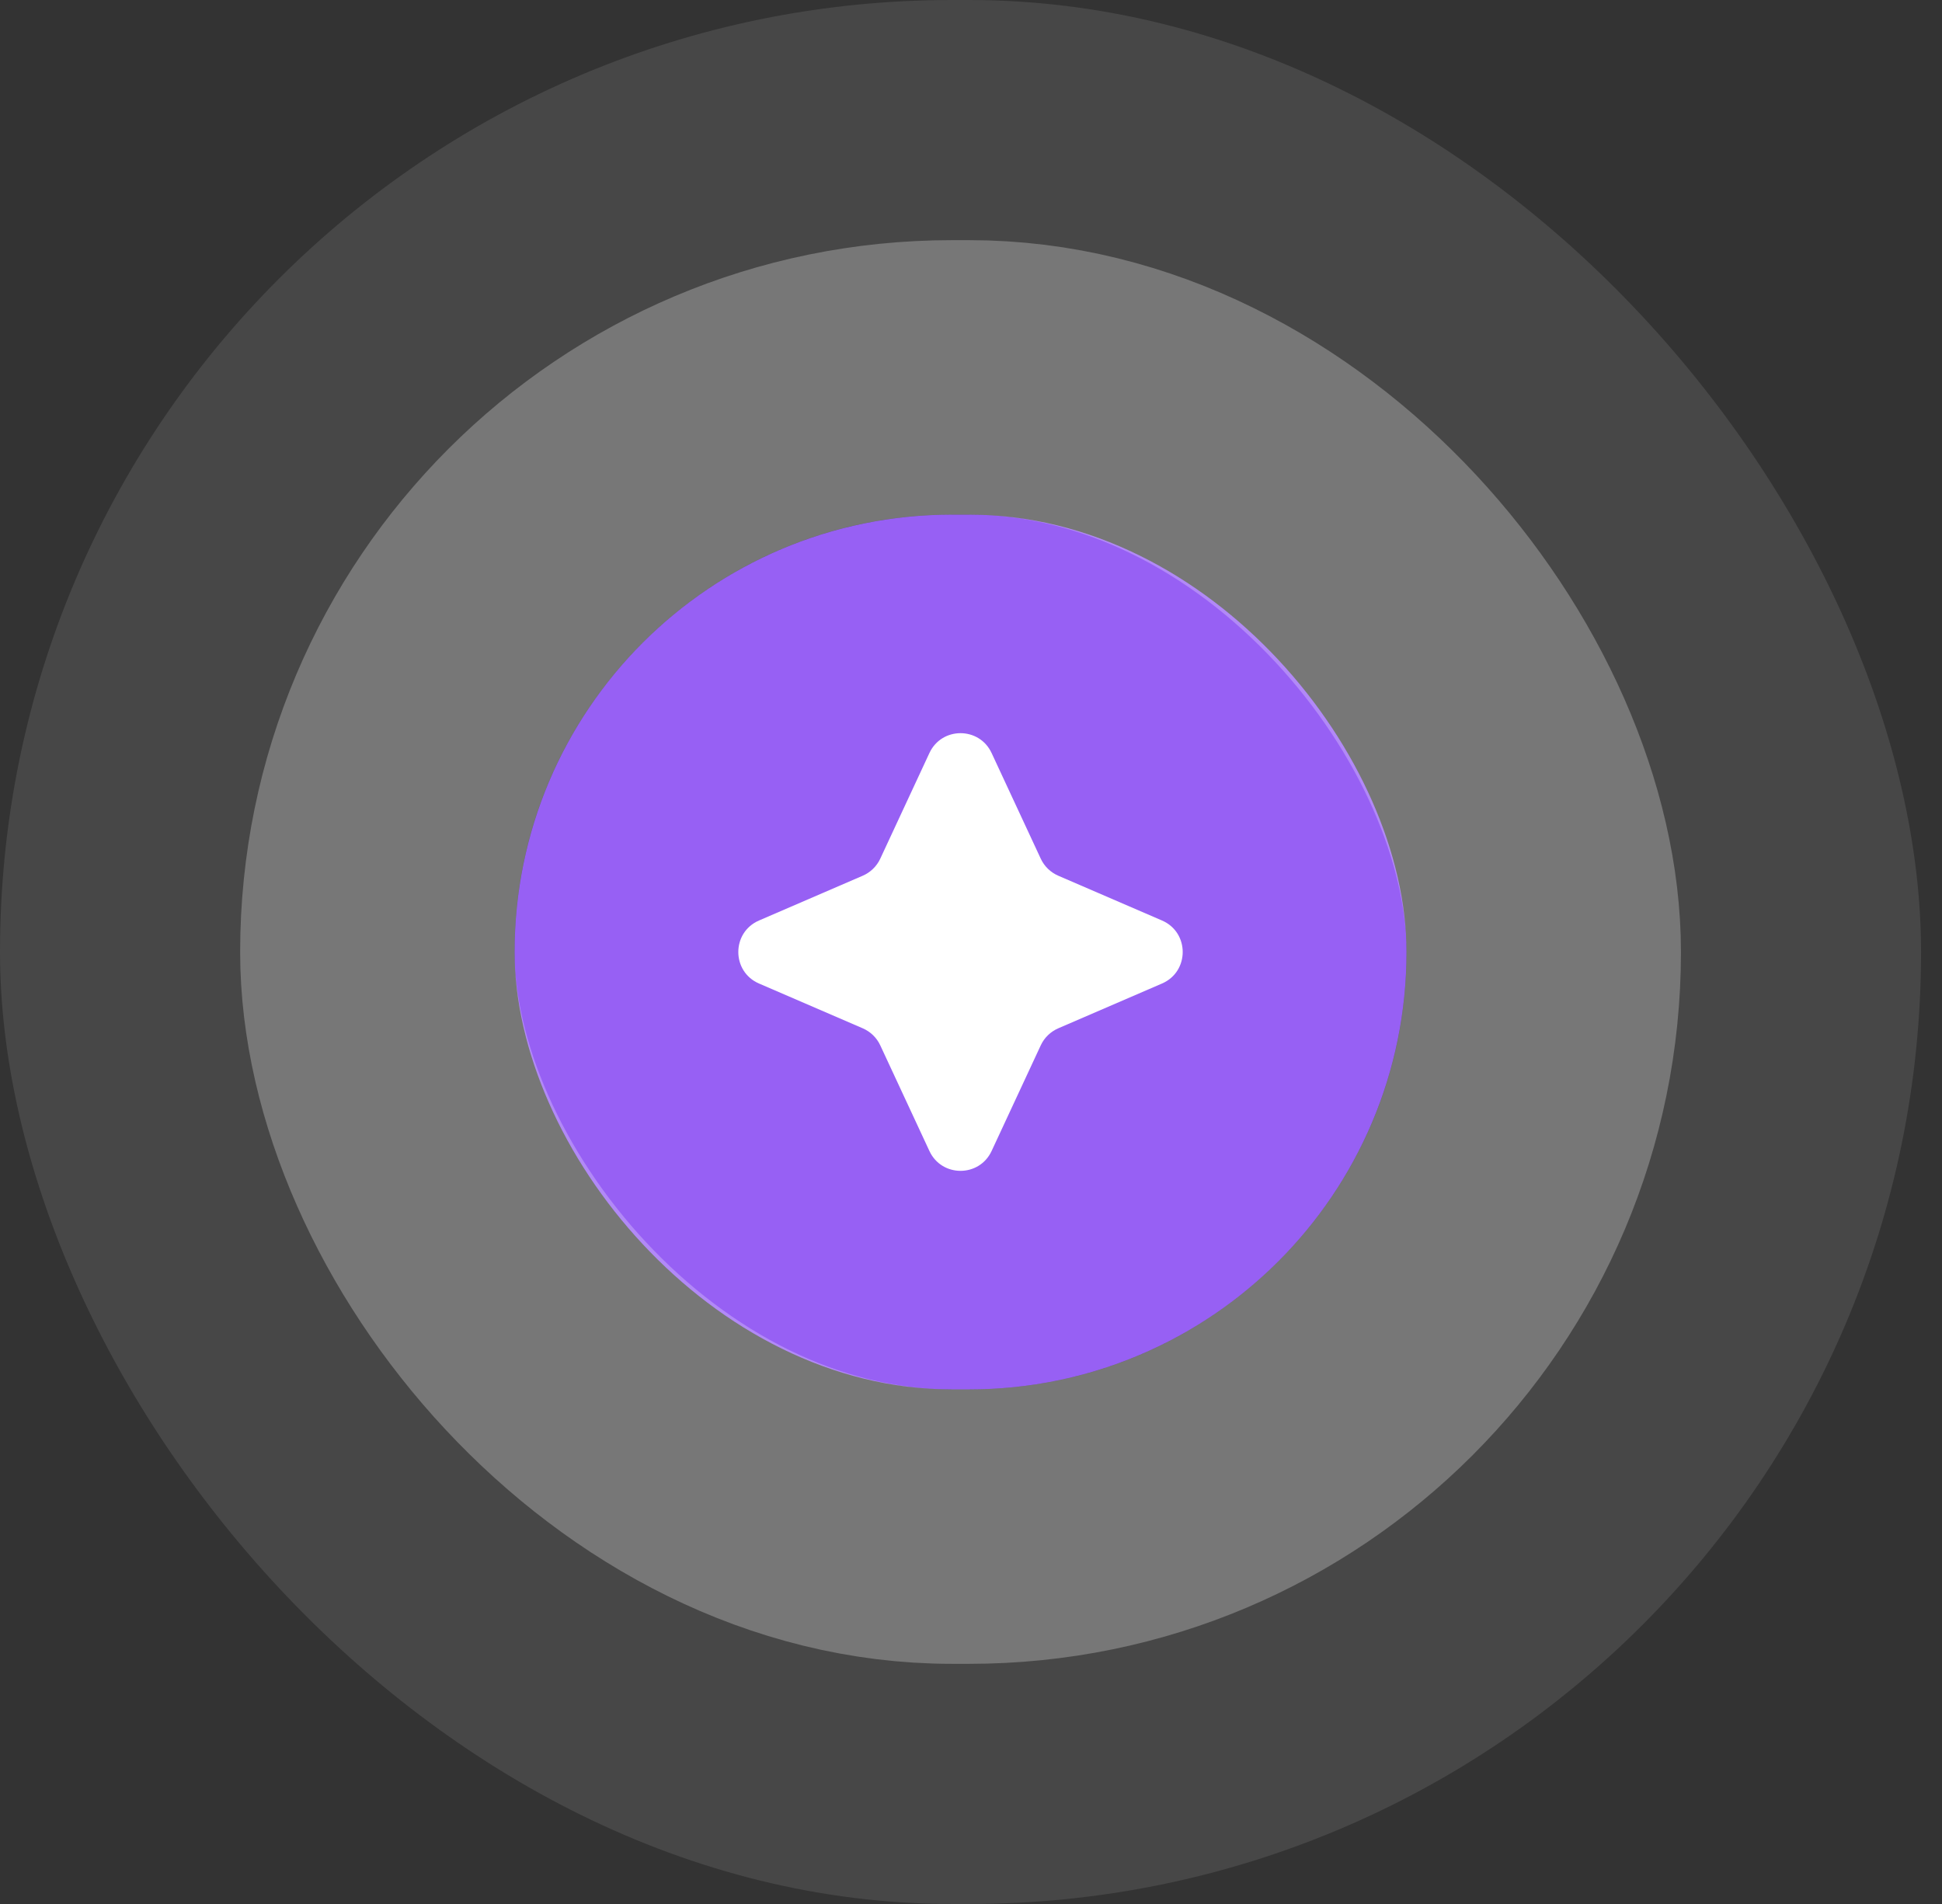
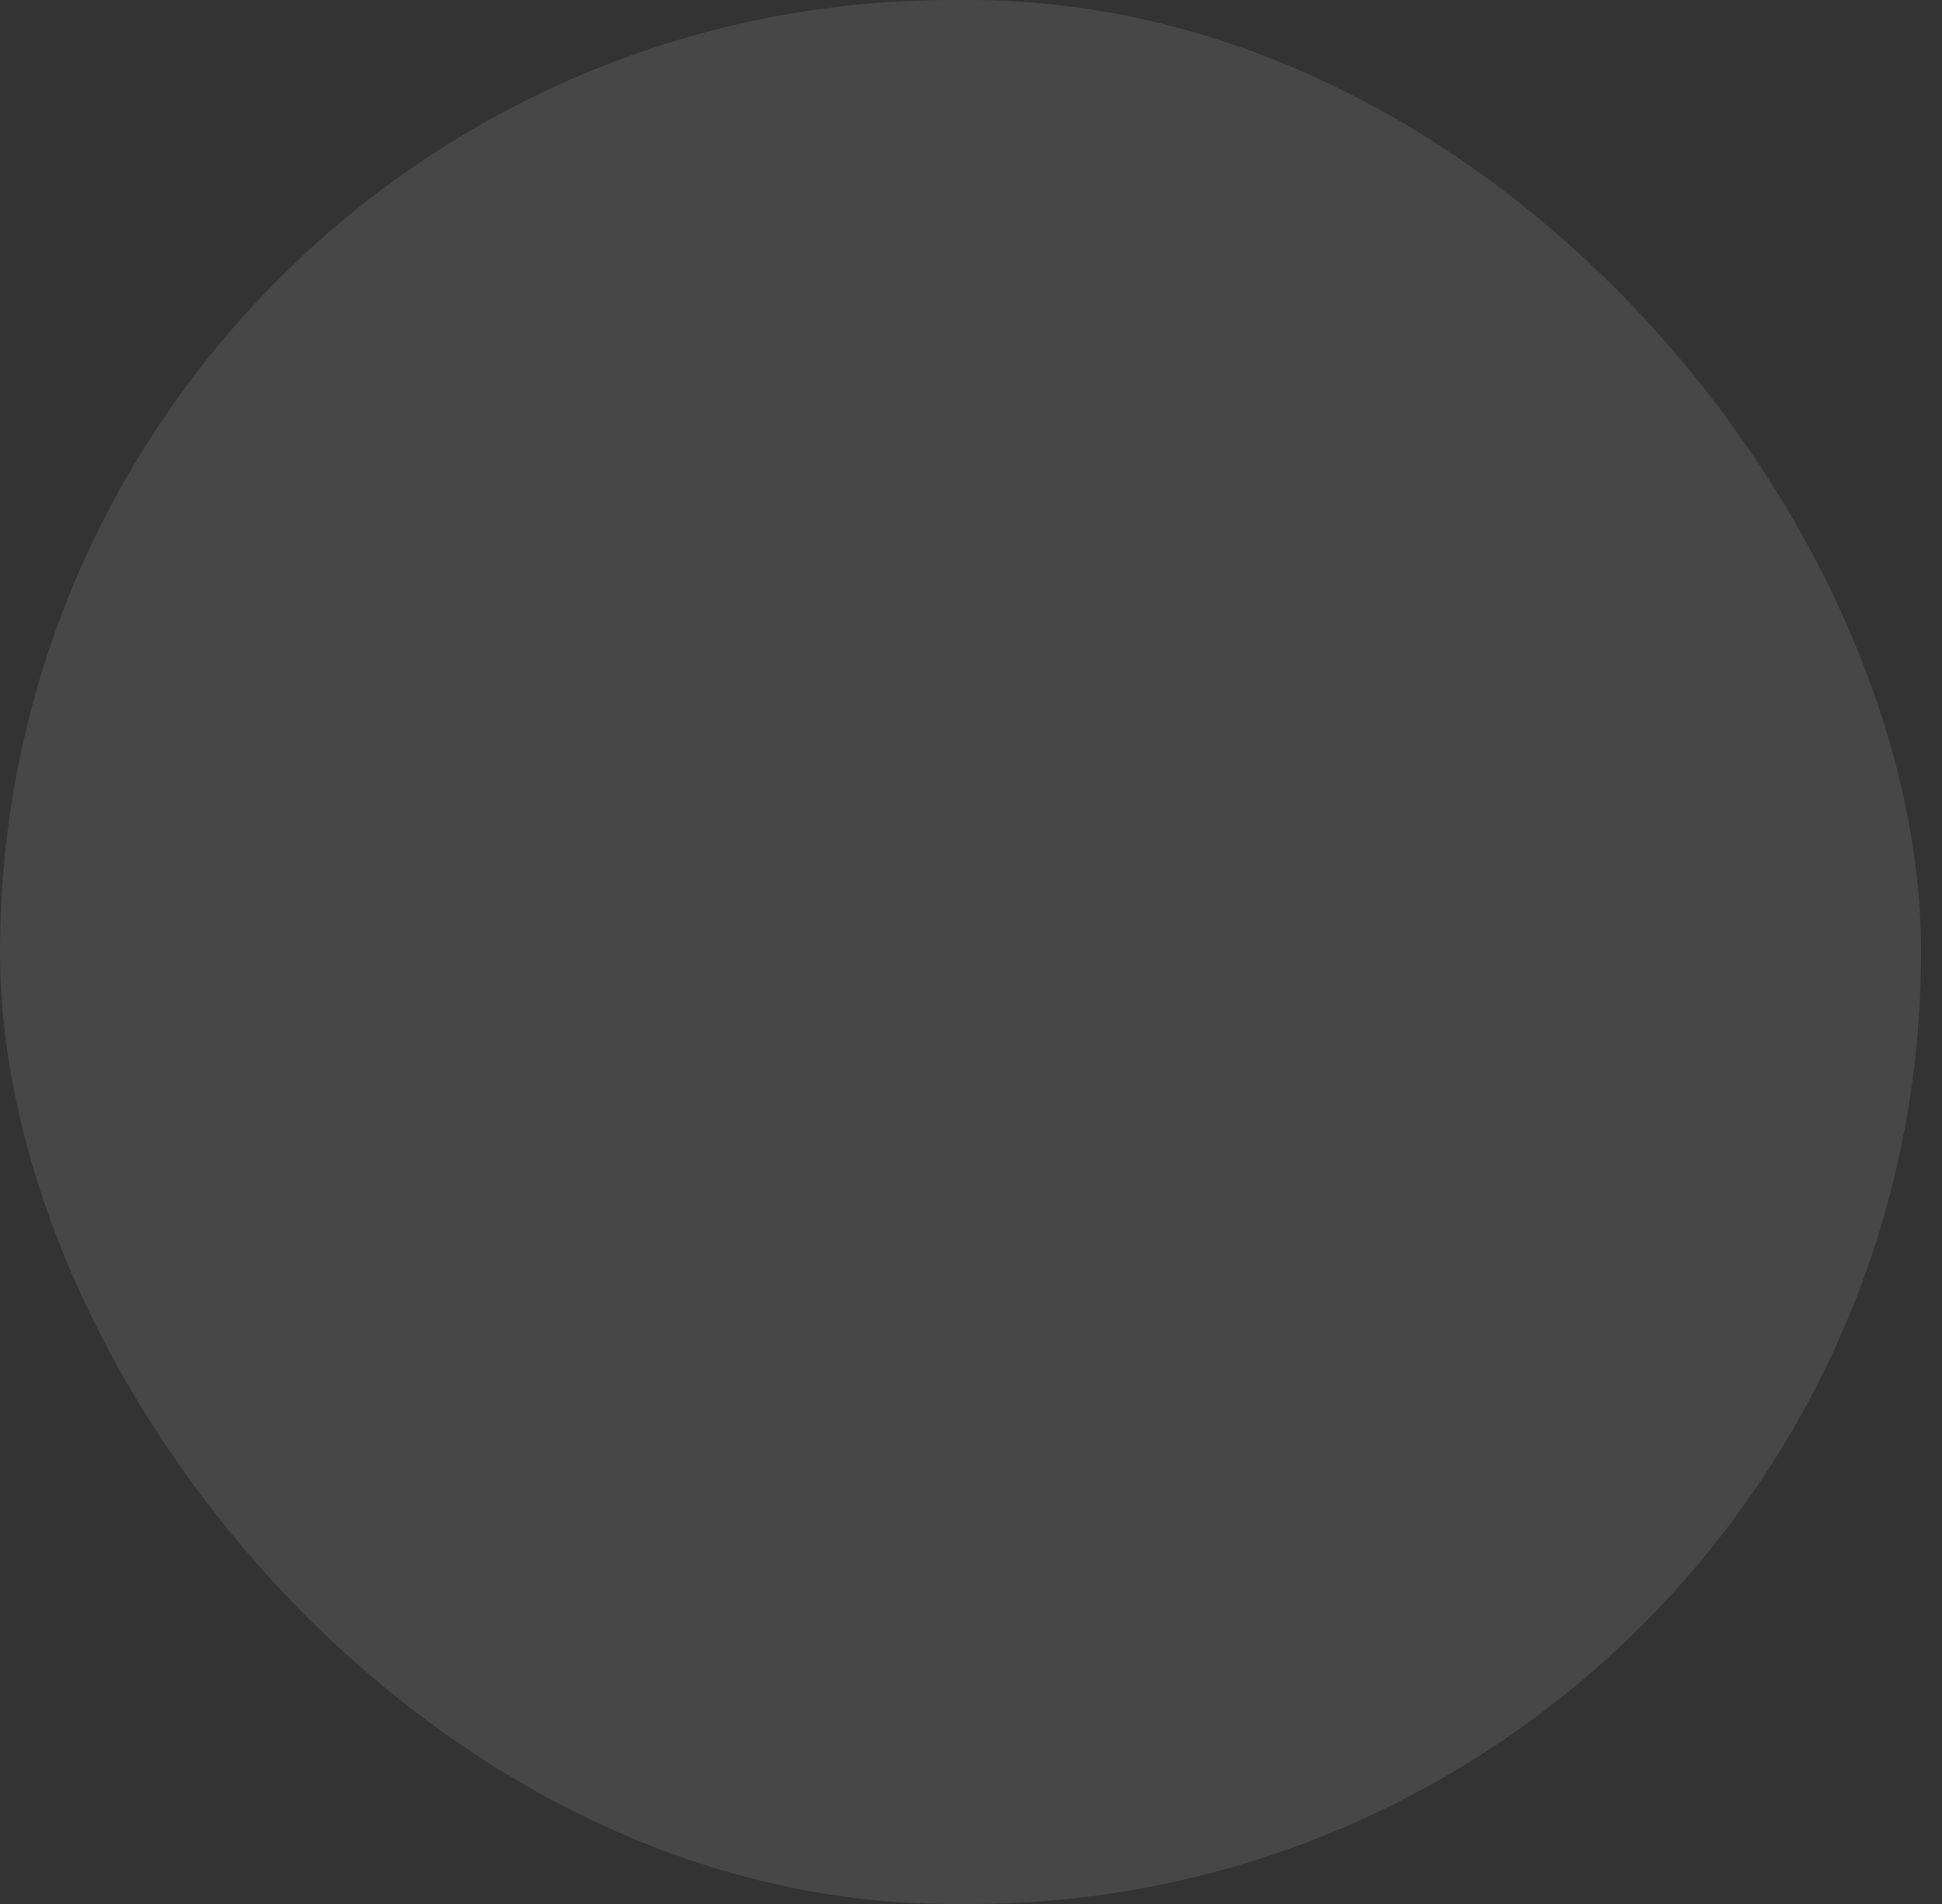
<svg xmlns="http://www.w3.org/2000/svg" width="51" height="50" viewBox="0 0 51 50" fill="none">
  <rect x="0" y="0" width="51" height="50" fill="#333333" stroke="none" />
  <rect width="50.45" height="50" rx="25" fill="white" fill-opacity="0.1" />
-   <rect x="13.514" y="13.514" width="23.423" height="22.973" rx="11.486" fill="#9760F4" />
-   <rect x="9.91" y="9.91" width="30.631" height="30.18" rx="15.09" stroke="white" stroke-opacity="0.26" stroke-width="7.207" />
-   <path d="M26.041 30.226C25.718 30.921 24.731 30.921 24.408 30.226L23.117 27.451C23.024 27.251 22.86 27.092 22.657 27.004L19.933 25.828C19.208 25.515 19.208 24.486 19.933 24.173L22.657 22.997C22.86 22.909 23.024 22.75 23.117 22.55L24.408 19.775C24.731 19.08 25.718 19.08 26.041 19.775L27.332 22.55C27.425 22.75 27.589 22.909 27.792 22.997L30.516 24.173C31.241 24.486 31.241 25.515 30.516 25.828L27.792 27.004C27.589 27.092 27.425 27.251 27.332 27.451L26.041 30.226Z" fill="white" />
</svg>